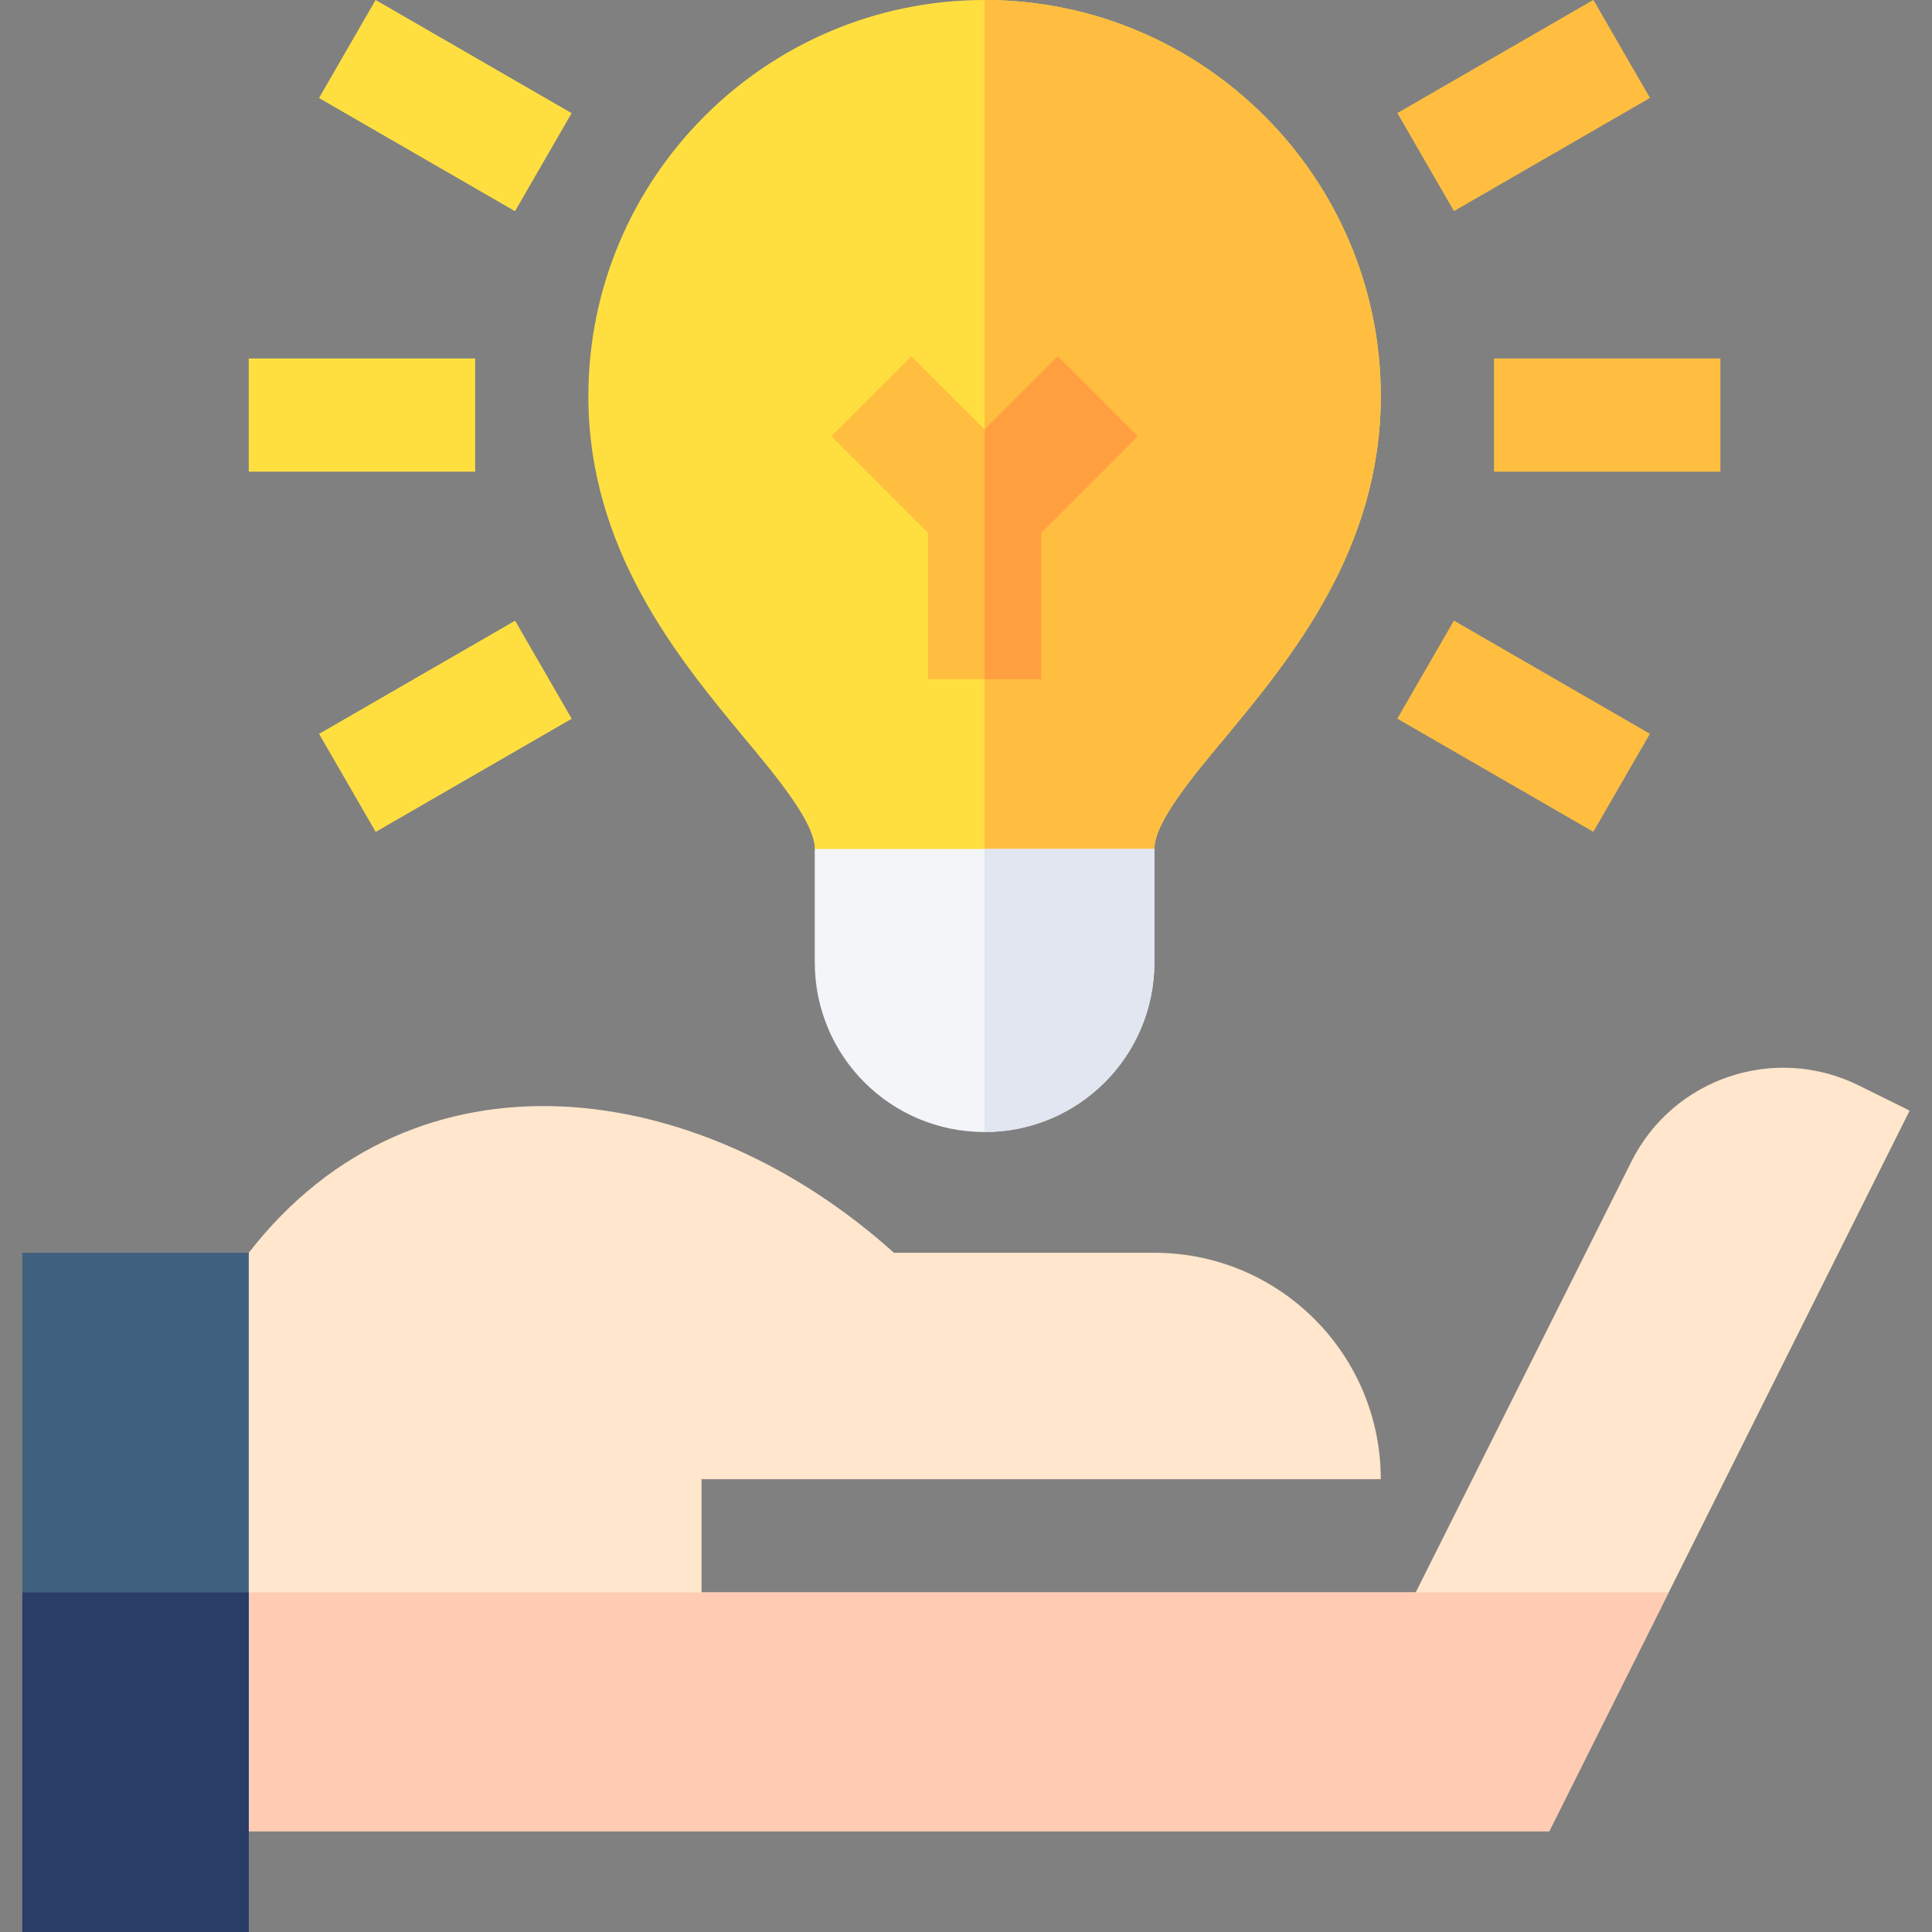
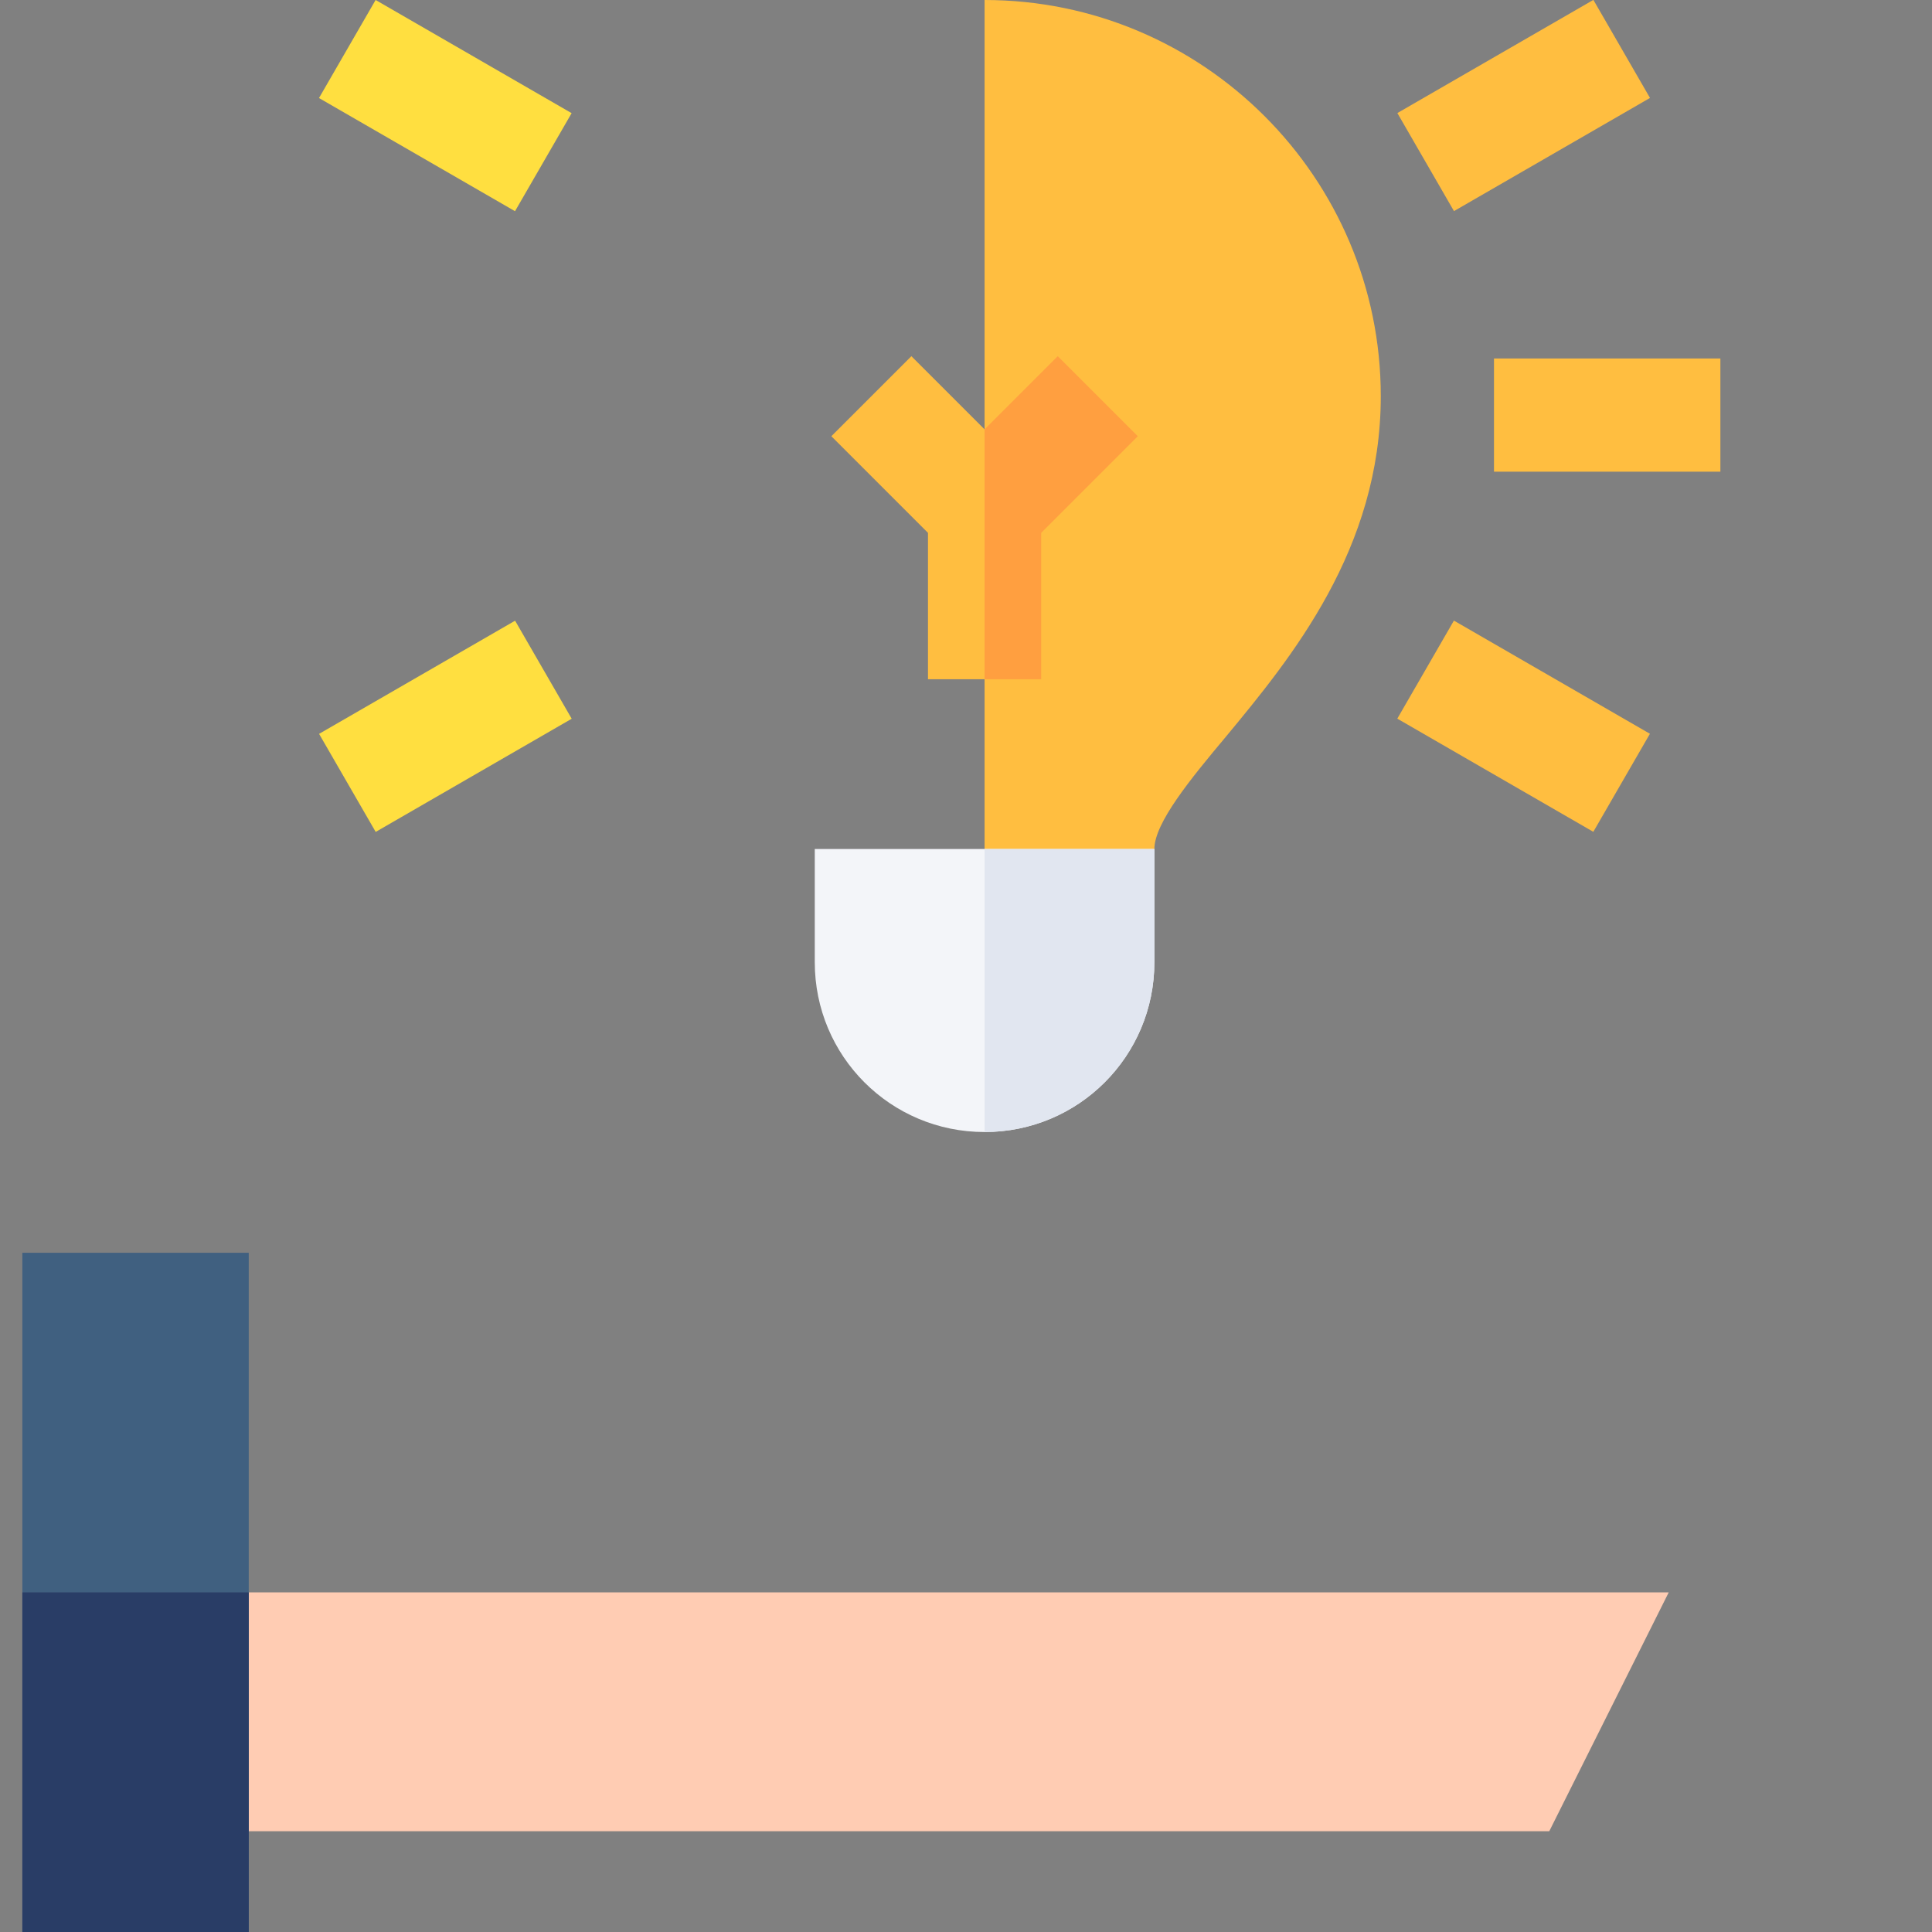
<svg xmlns="http://www.w3.org/2000/svg" id="Capa_1" enable-background="new 0 0 512 512" height="512" viewBox="0 0 512 512" width="512">
  <rect x="0" y="0" width="512" height="512" fill="#808080" stroke="none" />
  <g>
    <g>
-       <path d="m260.922 0c-57.9 0-105 47.1-105 105 0 40.499 23.699 69.3 41.1 90.3 9.3 11.1 18.9 22.798 18.9 29.7l45 30 45-30c0-6.901 9.6-18.6 18.9-29.7 17.401-21 41.1-49.801 41.1-90.3 0-57.9-47.1-105-105-105z" fill="#ffdf40" />
-     </g>
+       </g>
    <path d="m305.922 225c0-6.901 9.6-18.6 18.9-29.7 17.401-21 41.1-49.801 41.1-90.3 0-57.9-47.1-105-105-105v255z" fill="#ffbe40" />
    <g id="Idea_2_">
      <path d="m301.527 115.605-21.211-21.21-19.394 19.394-19.395-19.394-21.211 21.21 25.606 25.606v38.789h30v-38.789z" fill="#ffbe40" />
      <g>
-         <path d="m65.922 95h60v30h-60z" fill="#ffdf40" />
-       </g>
+         </g>
      <g>
        <path d="m395.922 95h60v30h-60z" fill="#ffbe40" />
      </g>
      <g>
        <path d="m88.034 177.498h59.984v30.005h-59.984z" fill="#ffdf40" transform="matrix(.866 -.5 .5 .866 -80.428 84.785)" />
      </g>
      <g>
        <path d="m373.825 12.991h59.984v30.005h-59.984z" fill="#ffbe40" transform="matrix(.866 -.5 .5 .866 40.088 205.625)" />
      </g>
      <g>
        <path d="m103.024-1.999h30.005v59.984h-30.005z" fill="#ffdf40" transform="matrix(.5 -.866 .866 .5 34.757 116.198)" />
      </g>
      <g>
        <path d="m388.815 162.508h30.005v59.984h-30.005z" fill="#ffbe40" transform="matrix(.5 -.866 .866 .5 35.16 445.91)" />
      </g>
    </g>
-     <path d="m35.922 485.296h374.648l95.508-190.972-13.506-6.68c-22.247-11.005-49.149-1.97-60.245 20.197l-57.147 114.159h-189.258v-30h180c0-33.138-26.863-60-60-60h-69.023c-51.445-46.348-126.695-57.063-170.977 0z" fill="#ffe6cc" />
    <path d="m275.922 180v-38.789l25.605-25.606-21.211-21.21-19.394 19.394v66.211z" fill="#ff9f40" />
    <path d="m305.922 225v30c0 24.899-20.099 45-45 45s-45-20.101-45-45v-30z" fill="#f3f5f9" />
    <path d="m260.922 300c24.901 0 45-20.101 45-45v-30h-45z" fill="#e1e6f0" />
    <path d="m48.309 422-12.387 63.296h374.648l31.656-63.296h-67.046-189.258z" fill="#ffccb3" />
    <path d="m5.922 332h60v180h-60z" fill="#406080" />
    <path d="m5.922 422h60v90h-60z" fill="#293d66" />
  </g>
</svg>